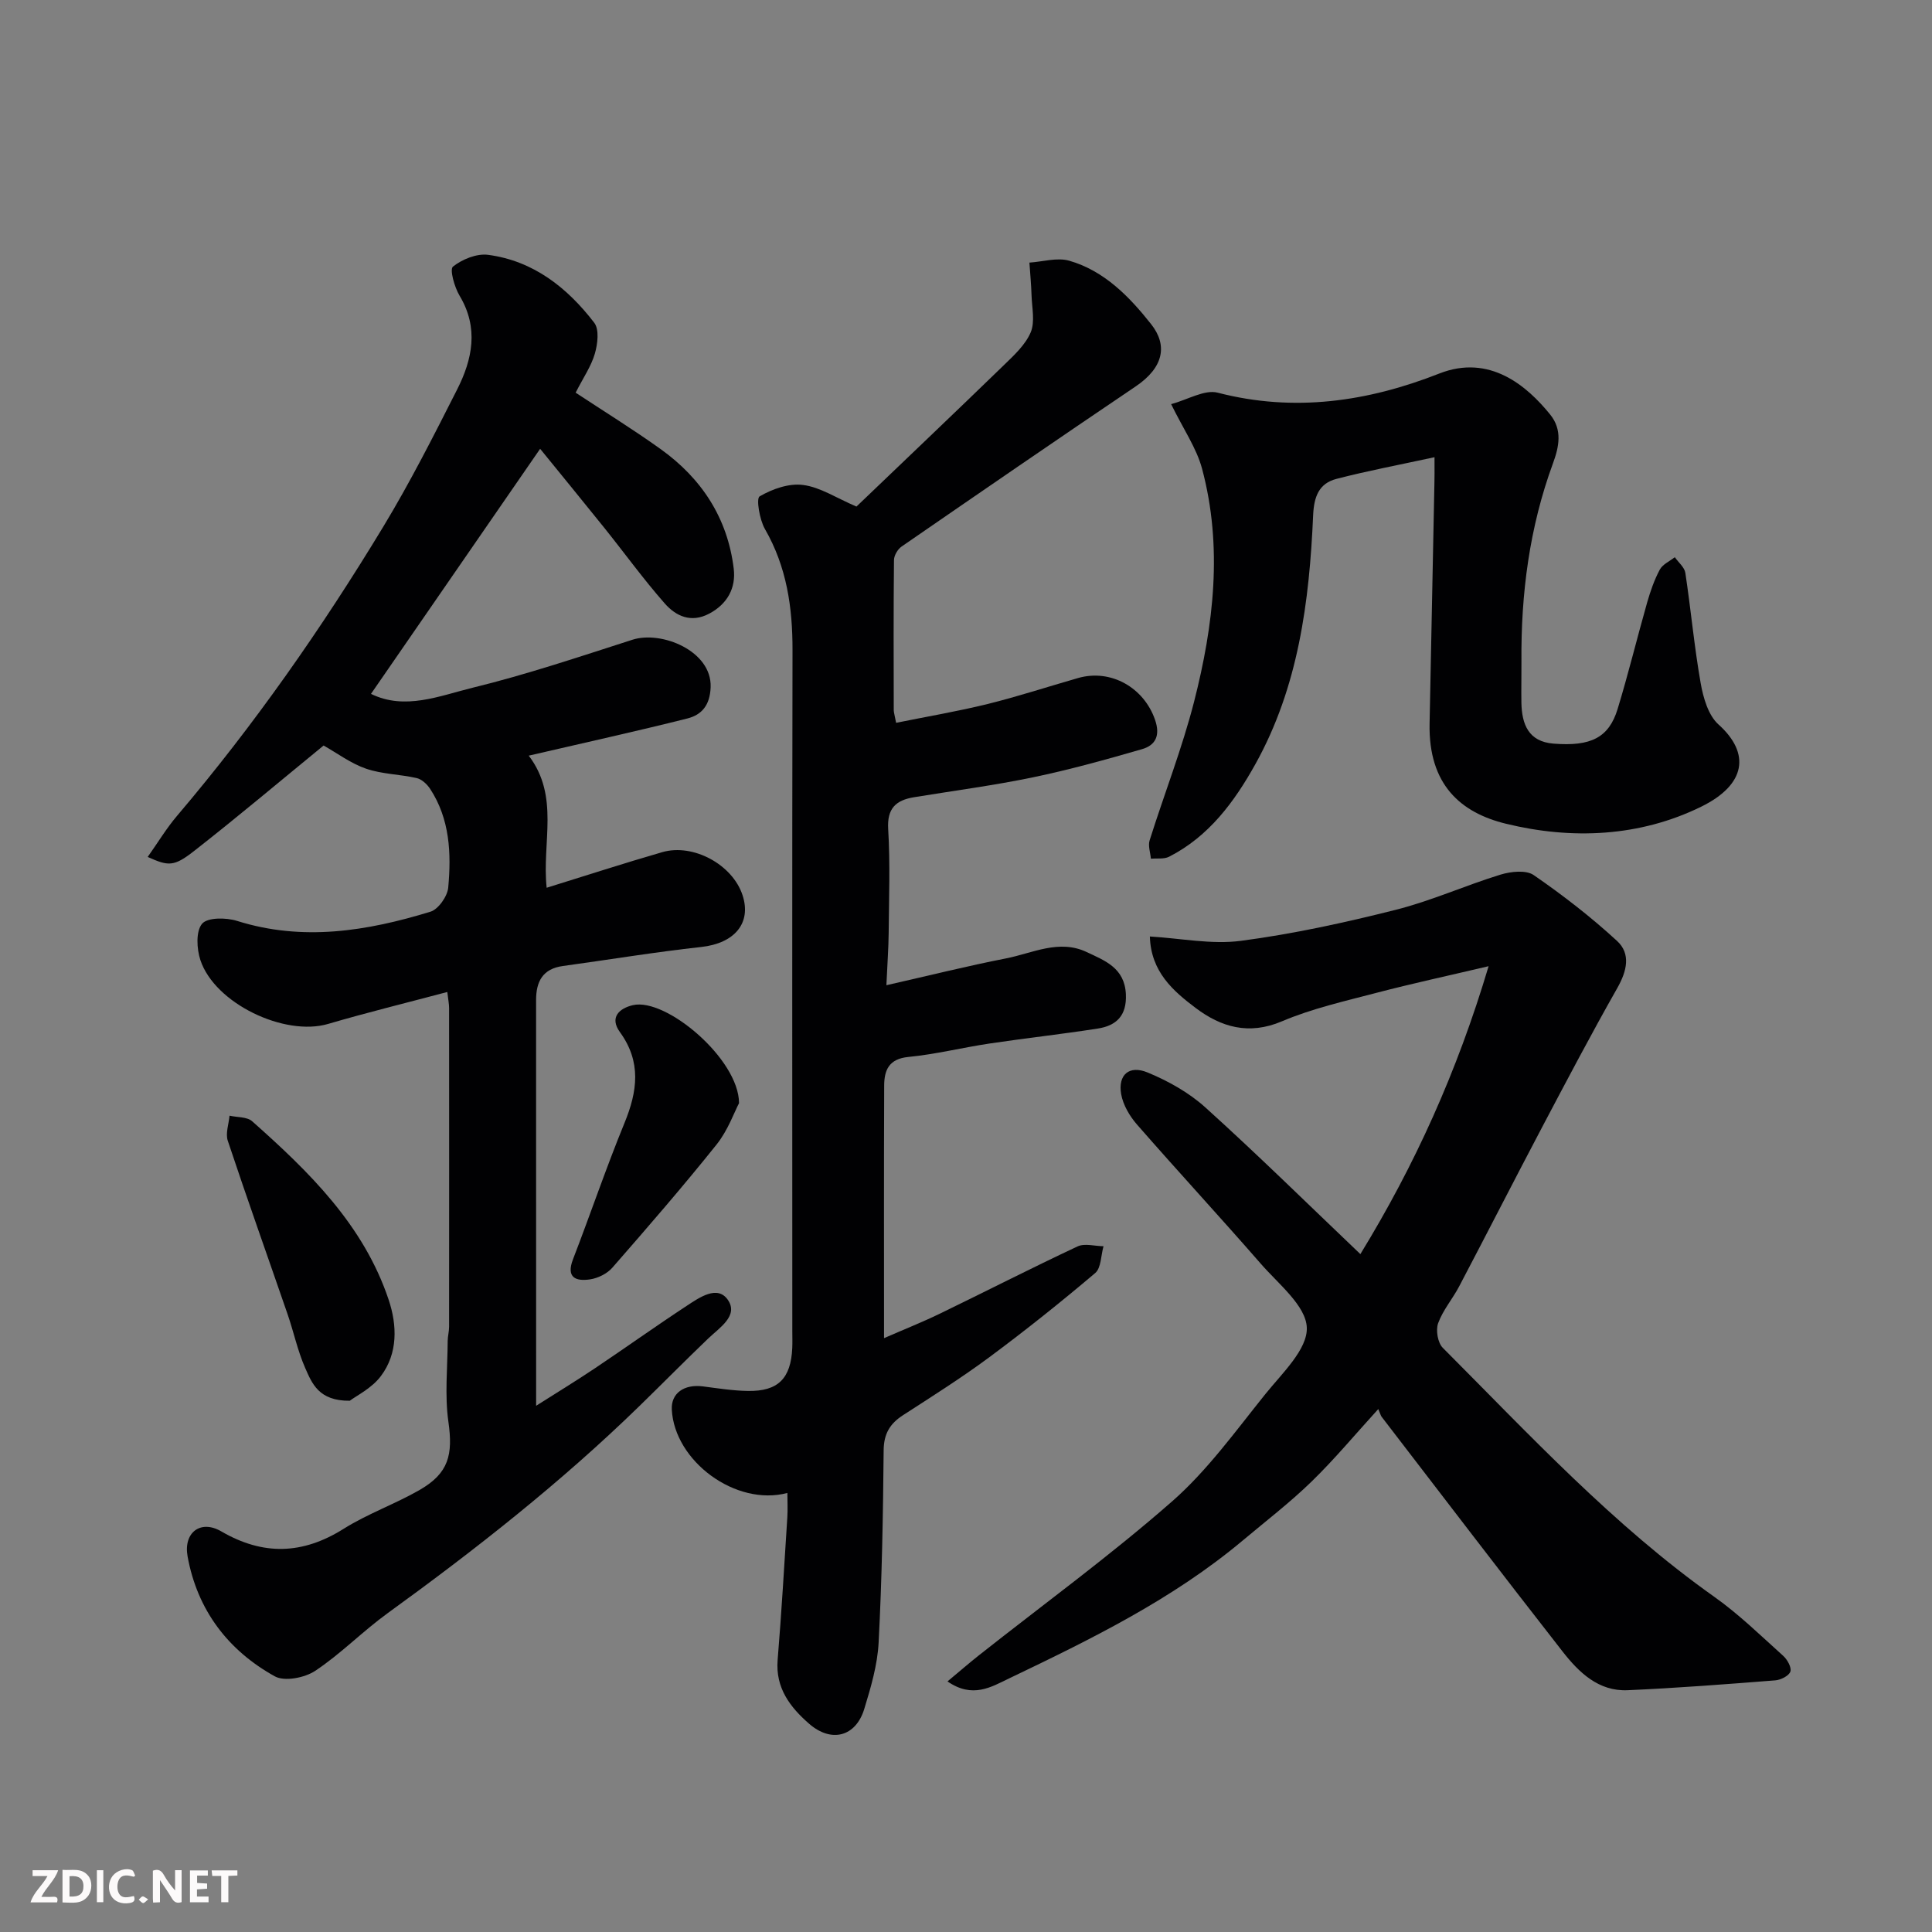
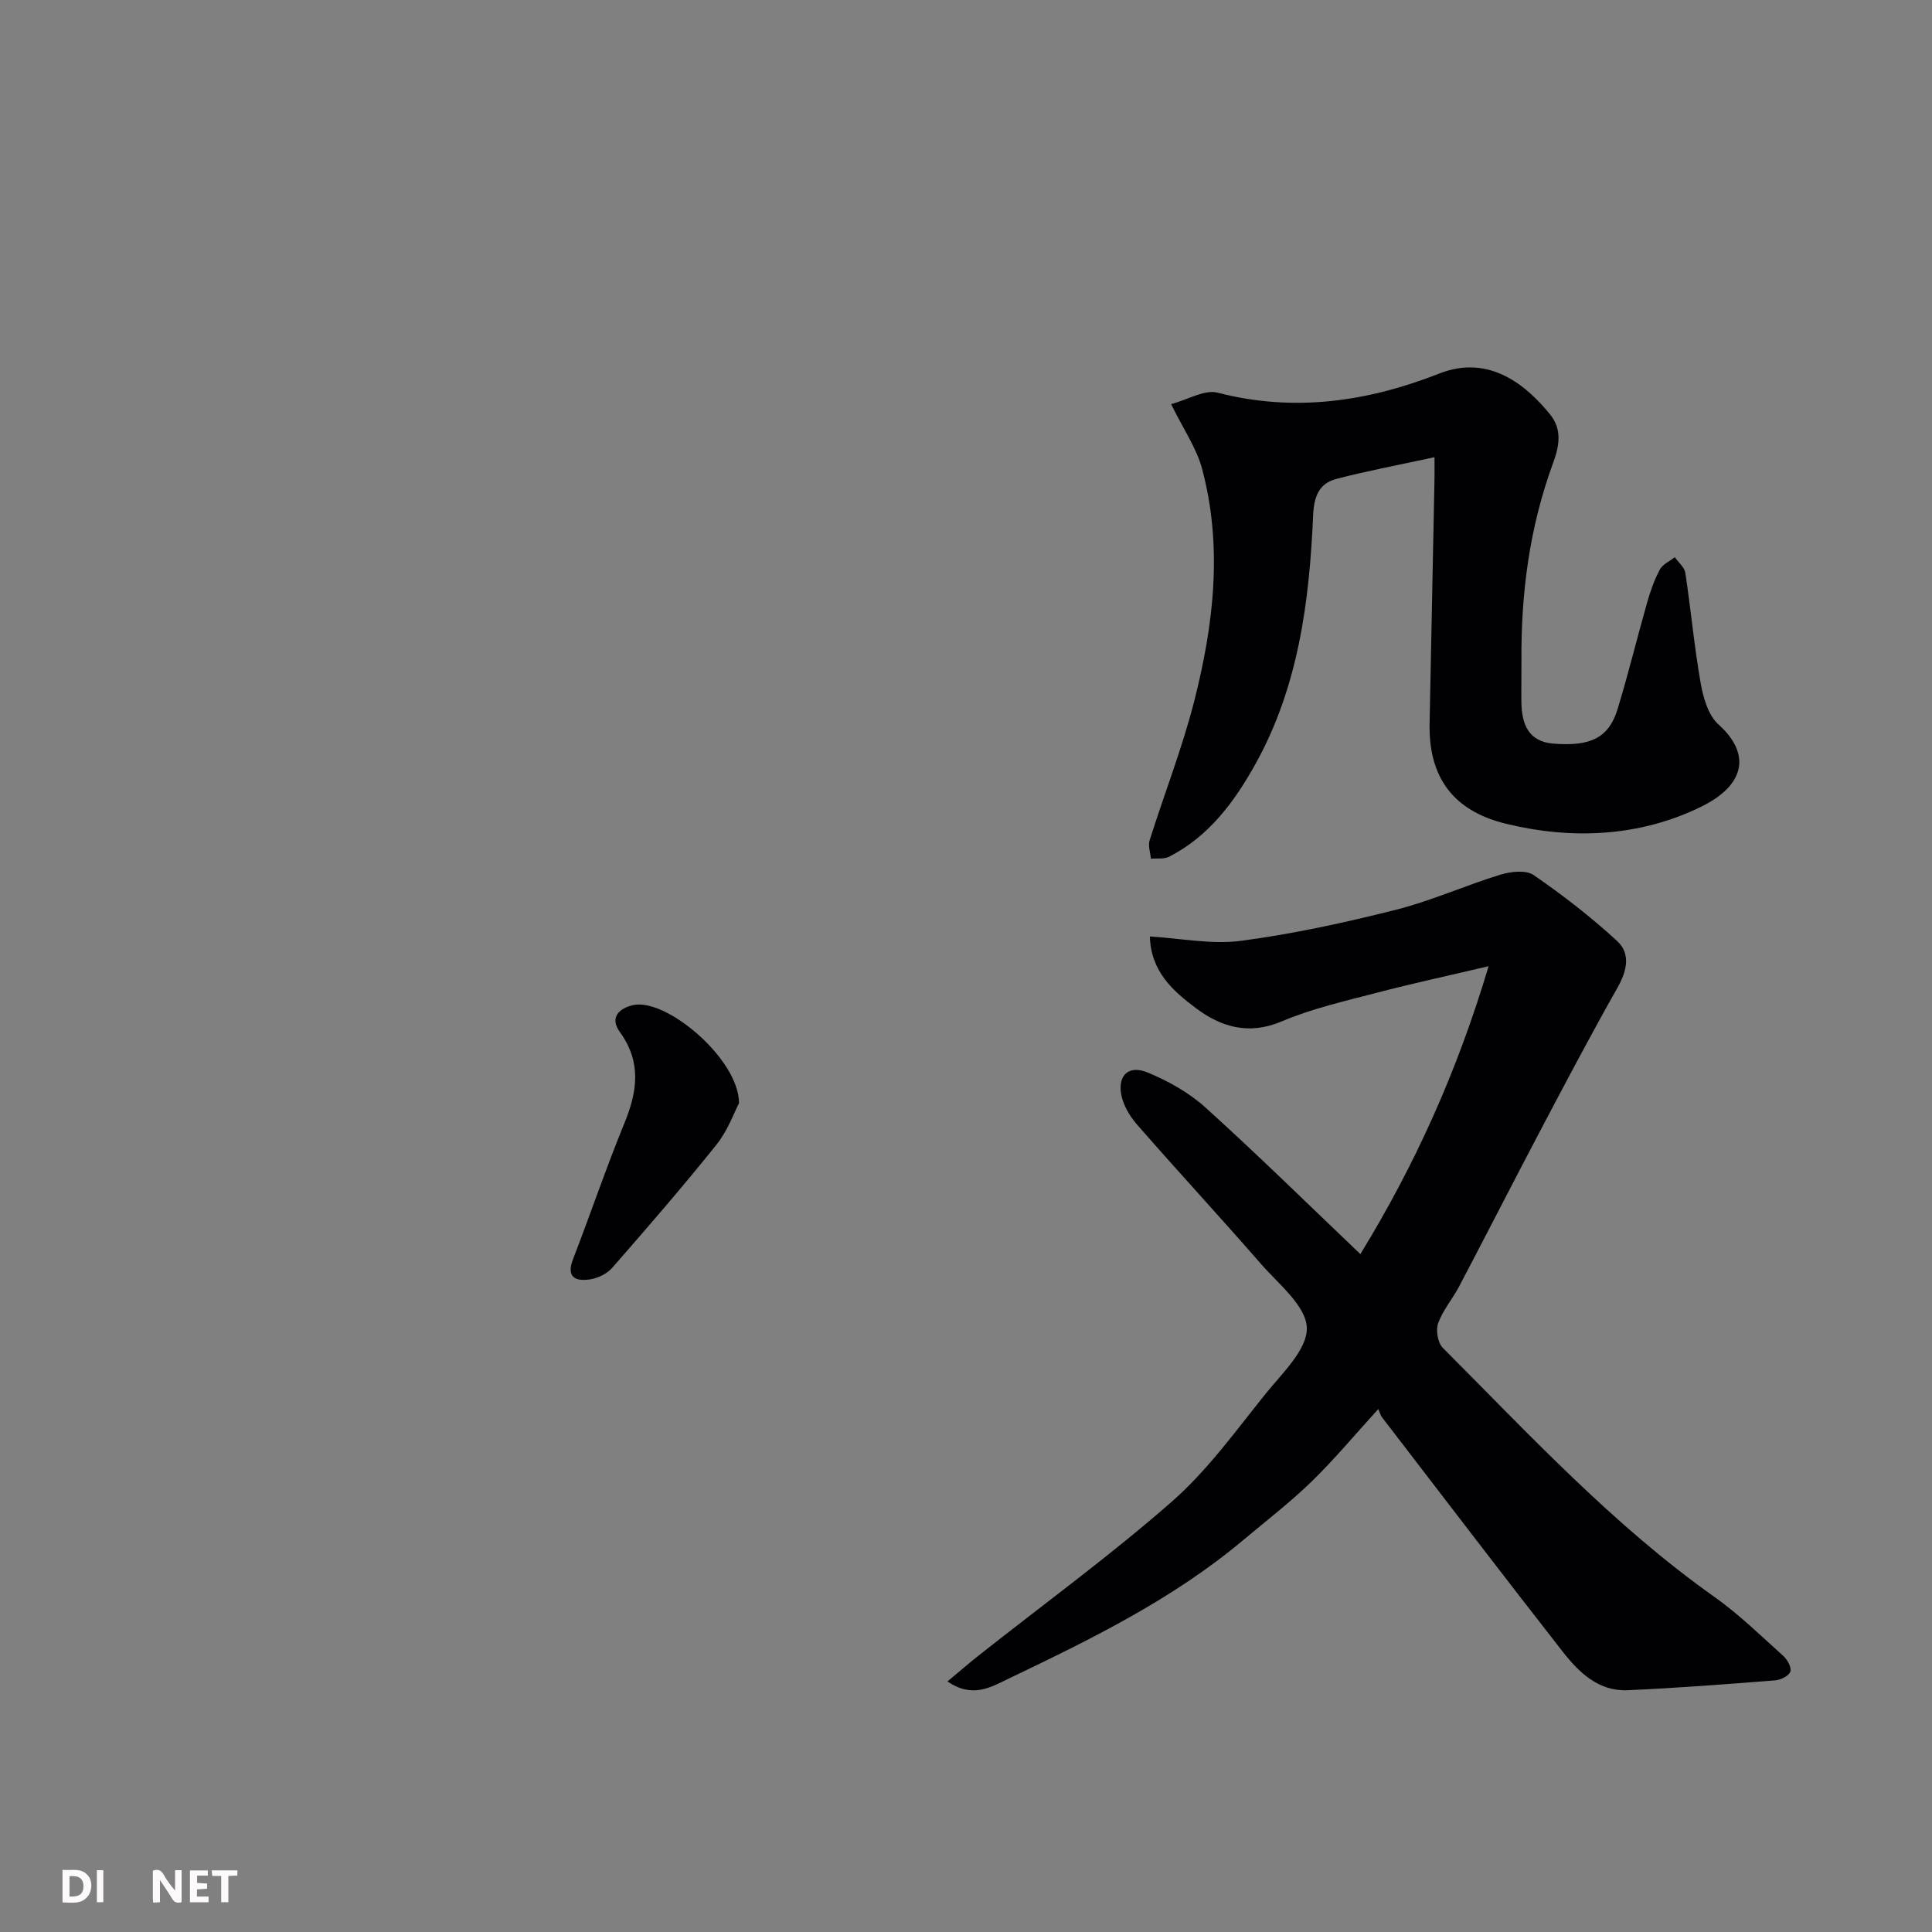
<svg xmlns="http://www.w3.org/2000/svg" enable-background="new 0 0 400 400" viewBox="0 0 400 400">
  <rect x="0" y="0" width="400" height="400" fill="#808080" stroke="none" />
-   <path d="m92.61 205.38c-8.42 2.24-16.6 4.24-24.67 6.61-9.02 2.65-23.46-4.22-26.45-13.21-.77-2.33-.96-5.96.34-7.52 1.11-1.34 4.99-1.31 7.24-.6 13.63 4.29 26.91 2.12 40.05-1.9 1.63-.5 3.51-3.17 3.68-4.99.65-7.08.35-14.19-3.75-20.45-.63-.96-1.73-1.99-2.79-2.23-3.46-.79-7.15-.8-10.47-1.94-3.18-1.1-6.01-3.23-8.79-4.8-9.03 7.39-17.8 14.79-26.83 21.85-4.19 3.28-5.32 3.14-9.59 1.22 2.08-2.93 3.87-5.92 6.1-8.54 15.92-18.73 29.95-38.82 42.66-59.81 5.56-9.19 10.43-18.81 15.29-28.4 3.18-6.26 4.53-12.77.52-19.45-1.06-1.77-2.09-5.45-1.37-6.02 1.91-1.52 4.92-2.75 7.27-2.44 9.38 1.24 16.41 6.8 21.98 14.06 1.07 1.39.71 4.39.13 6.39-.75 2.6-2.38 4.95-3.98 8.09 5.69 3.76 11.79 7.52 17.61 11.69 8.48 6.07 13.86 14.29 15.12 24.75.48 3.98-1.29 7.31-5.1 9.32-3.74 1.97-6.88.5-9.19-2.13-4.43-5.04-8.37-10.5-12.58-15.74-4.46-5.56-8.99-11.07-13.21-16.27-12.07 17.49-23.52 34.08-35.02 50.74 7.03 3.45 14.17.41 21.03-1.27 11.18-2.73 22.13-6.42 33.1-9.94 6-1.93 16.47 2.31 16.19 9.83-.14 3.75-1.85 5.73-4.85 6.48-10.57 2.66-21.23 5-32.81 7.69 6.44 8.45 2.7 17.96 3.71 27.35 8.08-2.5 15.97-5.07 23.93-7.37 6.45-1.86 14.55 2.6 16.62 8.89 1.92 5.83-1.69 9.99-8.53 10.74-9.58 1.05-19.1 2.63-28.65 3.94-4.19.57-5.56 3.21-5.56 7.06.01 27.66.01 55.32.01 83.99 4.41-2.8 8.33-5.19 12.14-7.74 6.37-4.27 12.61-8.73 19.02-12.94 2.62-1.72 6.38-4.39 8.54-1.24 2.25 3.28-1.71 5.73-4.1 8.02-4.81 4.61-9.49 9.35-14.26 14-16.17 15.74-33.84 29.63-52.09 42.85-5.17 3.74-9.69 8.41-14.99 11.93-2.17 1.44-6.34 2.26-8.36 1.14-9.71-5.38-16.05-13.74-18.06-24.82-.9-4.99 2.71-7.67 6.96-5.2 8.68 5.05 16.85 4.81 25.35-.53 4.97-3.12 10.63-5.11 15.73-8.04 6.04-3.48 6.93-7.29 5.95-14.16-.77-5.46-.17-11.12-.14-16.7.01-.98.29-1.96.29-2.94.02-22 .01-43.99 0-65.99 0-.8-.17-1.61-.37-3.31z" fill="#010103" />
-   <path d="m177.32 104.88c9.95-9.53 20.27-19.34 30.48-29.24 2.11-2.05 4.48-4.22 5.59-6.82.93-2.2.26-5.1.18-7.69-.07-2.26-.29-4.51-.44-6.76 2.76-.18 5.75-1.11 8.25-.39 7.27 2.09 12.48 7.48 16.96 13.15 3.39 4.29 2.68 8.9-3.22 12.88-16.22 10.95-32.35 22.04-48.46 33.15-.8.55-1.56 1.84-1.57 2.79-.11 10.35-.07 20.71-.05 31.06 0 .47.17.95.49 2.64 6.37-1.29 12.71-2.36 18.93-3.89 6.31-1.56 12.49-3.59 18.74-5.38 6.79-1.95 13.64 1.98 15.94 8.65 1.12 3.24.12 5.27-2.71 6.08-7.47 2.16-14.98 4.25-22.58 5.83-8.14 1.69-16.41 2.77-24.63 4.12-3.74.62-5.59 2.3-5.33 6.61.43 7.14.16 14.33.1 21.49-.03 3.13-.27 6.25-.47 10.82 8.98-2.04 16.82-4 24.75-5.55 5.49-1.07 10.98-4.03 16.71-1.32 3.77 1.78 7.87 3.28 8.12 8.73.21 4.43-1.96 6.51-5.81 7.11-7.43 1.16-14.91 1.98-22.35 3.09-5.64.84-11.21 2.24-16.87 2.79-4.05.39-5 2.75-5.01 5.94-.07 17.16-.03 34.32-.03 52.28 4.1-1.79 7.83-3.27 11.43-5.01 9.56-4.63 19.01-9.47 28.63-13.98 1.48-.69 3.57-.06 5.38-.04-.54 1.89-.48 4.49-1.72 5.55-7.12 6.03-14.42 11.86-21.91 17.42-5.76 4.27-11.85 8.11-17.88 12.01-2.72 1.76-3.98 3.85-4.01 7.28-.12 13.27-.35 26.55-1.04 39.8-.24 4.63-1.61 9.28-2.98 13.76-1.76 5.73-6.81 7.07-11.44 3.02-3.89-3.4-6.96-7.37-6.49-13.16.81-9.85 1.38-19.73 2.01-29.59.1-1.62.01-3.25.01-5.01-10.71 2.84-23.39-6.6-23.93-17.27-.17-3.35 2.51-5.3 6.46-4.79 3.09.4 6.18.89 9.28.94 6.26.11 8.91-2.57 9.2-8.89.05-1.16.01-2.33.01-3.5 0-47-.05-93.99.04-140.99.02-8.85-1.2-17.24-5.71-25.07-1.12-1.95-1.84-6.33-1.1-6.76 2.62-1.53 6.09-2.76 9-2.36 3.52.44 6.84 2.67 11.05 4.47z" fill="#010103" />
+   <path d="m92.61 205.38z" fill="#010103" />
  <path d="m281.65 259.65c11.25-18.37 20.02-37.71 26.55-59.61-8.43 1.99-15.87 3.59-23.24 5.52-6.59 1.73-13.34 3.25-19.57 5.9-6.86 2.91-12.6 1.18-17.84-2.77-4.66-3.51-9.28-7.51-9.48-14.8 6.43.38 12.78 1.7 18.85.9 10.78-1.42 21.48-3.76 32.04-6.42 7.38-1.86 14.41-5.05 21.71-7.29 2.14-.65 5.28-1 6.87.1 6.02 4.15 11.86 8.67 17.24 13.62 2.92 2.68 2.05 6.26.06 9.77-5.38 9.49-10.47 19.15-15.56 28.8-5.78 10.96-11.41 22-17.18 32.97-1.36 2.59-3.37 4.91-4.35 7.62-.52 1.44-.08 4.05.96 5.09 17.98 18.02 35.31 36.75 56.25 51.58 5.08 3.6 9.59 8.02 14.23 12.19.86.77 1.77 2.42 1.49 3.26-.3.88-1.98 1.73-3.12 1.82-10.18.8-20.37 1.59-30.57 2.04-6.06.27-10.12-3.72-13.49-8.03-12.59-16.11-24.99-32.37-37.45-48.58-.19-.25-.26-.6-.69-1.6-4.73 5.18-9.03 10.36-13.82 15.02-4.47 4.34-9.45 8.17-14.23 12.18-14.55 12.2-31.45 20.46-48.41 28.58-3.68 1.76-7.53 4.2-12.73.61 2.45-2.04 4.47-3.8 6.56-5.45 13.36-10.56 27.17-20.62 39.96-31.84 7.3-6.41 13.14-14.56 19.29-22.2 3.46-4.3 8.75-9.27 8.58-13.76-.17-4.53-5.86-9.02-9.51-13.21-8.45-9.7-17.19-19.15-25.65-28.84-1.53-1.75-2.89-4.07-3.28-6.31-.68-3.98 1.65-6.05 5.49-4.46 4.28 1.77 8.57 4.17 11.98 7.26 10.84 9.79 21.26 20.05 32.06 30.34z" fill="#010103" />
  <path d="m297 94.66c-7.43 1.61-13.93 2.83-20.31 4.49-3.61.94-4.65 3.65-4.82 7.54-.78 17.89-3.06 35.55-11.97 51.54-4.35 7.8-9.61 14.94-17.86 19.15-1.05.53-2.49.29-3.76.41-.11-1.28-.62-2.68-.26-3.81 3.02-9.59 6.72-19.01 9.21-28.73 4.05-15.87 5.96-32.03 1.65-48.19-1.15-4.3-3.86-8.17-6.41-13.39 3.45-.92 6.92-3.07 9.64-2.37 15.86 4.11 31.1 1.85 45.87-3.96 10.44-4.11 18.18 2.57 22.97 8.49 2.57 3.18 1.83 6.69.58 10.09-4.87 13.25-6.65 26.98-6.53 41.02.02 2.85-.06 5.7-.01 8.55.09 4.47 1.46 8.06 6.65 8.47 7.75.62 11.46-1.25 13.27-7.17 2.23-7.3 4.03-14.73 6.12-22.07.67-2.33 1.48-4.67 2.62-6.8.59-1.09 2.04-1.72 3.1-2.56.75 1.08 2 2.08 2.18 3.24 1.15 7.59 1.84 15.25 3.17 22.81.53 3.02 1.57 6.67 3.68 8.57 6.71 6.01 5.67 12.49-3.53 17.02-12.79 6.29-26.87 6.86-40.44 3.55-9.34-2.27-16.09-8.05-15.83-20.75.34-16.59.67-33.19 1-49.78.04-1.1.02-2.24.02-5.36z" fill="#010103" />
-   <path d="m72.42 290.01c-6.47.06-7.84-3.64-9.24-6.8-1.56-3.54-2.36-7.41-3.63-11.09-4.13-11.98-8.39-23.92-12.39-35.94-.51-1.52.21-3.45.36-5.19 1.58.36 3.61.21 4.68 1.15 11.82 10.48 23.1 21.5 28.27 36.97 1.76 5.27 1.94 11.07-1.61 15.79-1.87 2.51-5.04 4.05-6.44 5.11z" fill="#010103" />
  <path d="m153.01 228.39c-.98 1.86-2.3 5.63-4.64 8.56-6.96 8.7-14.26 17.12-21.59 25.51-1.08 1.24-2.98 2.18-4.62 2.42-2.88.43-5.01-.31-3.53-4.15 3.62-9.38 6.85-18.92 10.66-28.22 2.7-6.58 3.53-12.66-.94-18.82-2.2-3.03-.16-4.92 2.67-5.58 6.83-1.61 21.95 11.12 21.99 20.28z" fill="#010103" />
  <g fill="#fcfafa">
    <path d="m37.59 393.81c-.92.31-1.52.05-2-.78-.7-1.2-1.52-2.34-2.47-3.78v4.59c-.55.03-.95.05-1.41.07-.03-.37-.06-.64-.06-.91 0-1.91 0-3.81 0-5.7 1.13-.41 1.77-.03 2.29.91.62 1.11 1.38 2.14 2.31 3.19v-4.2h1.35v6.61z" />
    <path d="m12.94 393.88v-6.75c1.9.19 3.93-.54 5.37 1.29.8 1.01.78 2.88.03 3.97-1.37 1.97-3.4 1.51-5.4 1.49m1.45-1.22c2.04.12 2.92-.58 2.89-2.21-.03-1.51-.98-2.19-2.89-2z" />
-     <path d="m11.81 393.87h-5.49c.68-2.18 2.47-3.48 3.51-5.45h-3.08v-1.21h5.29c-.71 2.13-2.44 3.48-3.47 5.51.86 0 1.63.04 2.39-.01.79-.05 1.14.21.85 1.16" />
    <path d="m39.33 393.86v-6.61h3.7v1.07h-2.22v1.52c.68.04 1.34.09 2.07.13v1.07c-.72.05-1.38.09-2.1.14v1.48h2.4v1.19h-3.84z" />
-     <path d="m27.71 388.56c-1.15-.3-2.46-.61-3.1.64-.37.73-.41 1.93-.06 2.67.63 1.35 1.99.93 3.17.68.35.94-.01 1.32-.93 1.46-1.62.25-3.05-.27-3.76-1.48-.73-1.24-.6-3.03.31-4.17.88-1.11 2.71-1.7 4-1.16.32.13.44.74.65 1.12-.1.08-.19.16-.28.24" />
    <path d="m49.15 387.24v1.07c-.59.02-1.17.05-1.87.08v5.44h-1.48v-5.44h-1.85c-.05-.4-.08-.73-.13-1.15z" />
    <path d="m20.06 387.21h1.33v6.62h-1.33z" />
-     <path d="m30.68 393.25c-.49.38-.8.79-1.05.76-.32-.05-.6-.45-.9-.7.26-.24.51-.64.8-.67.29-.04.62.3 1.15.61" />
  </g>
</svg>